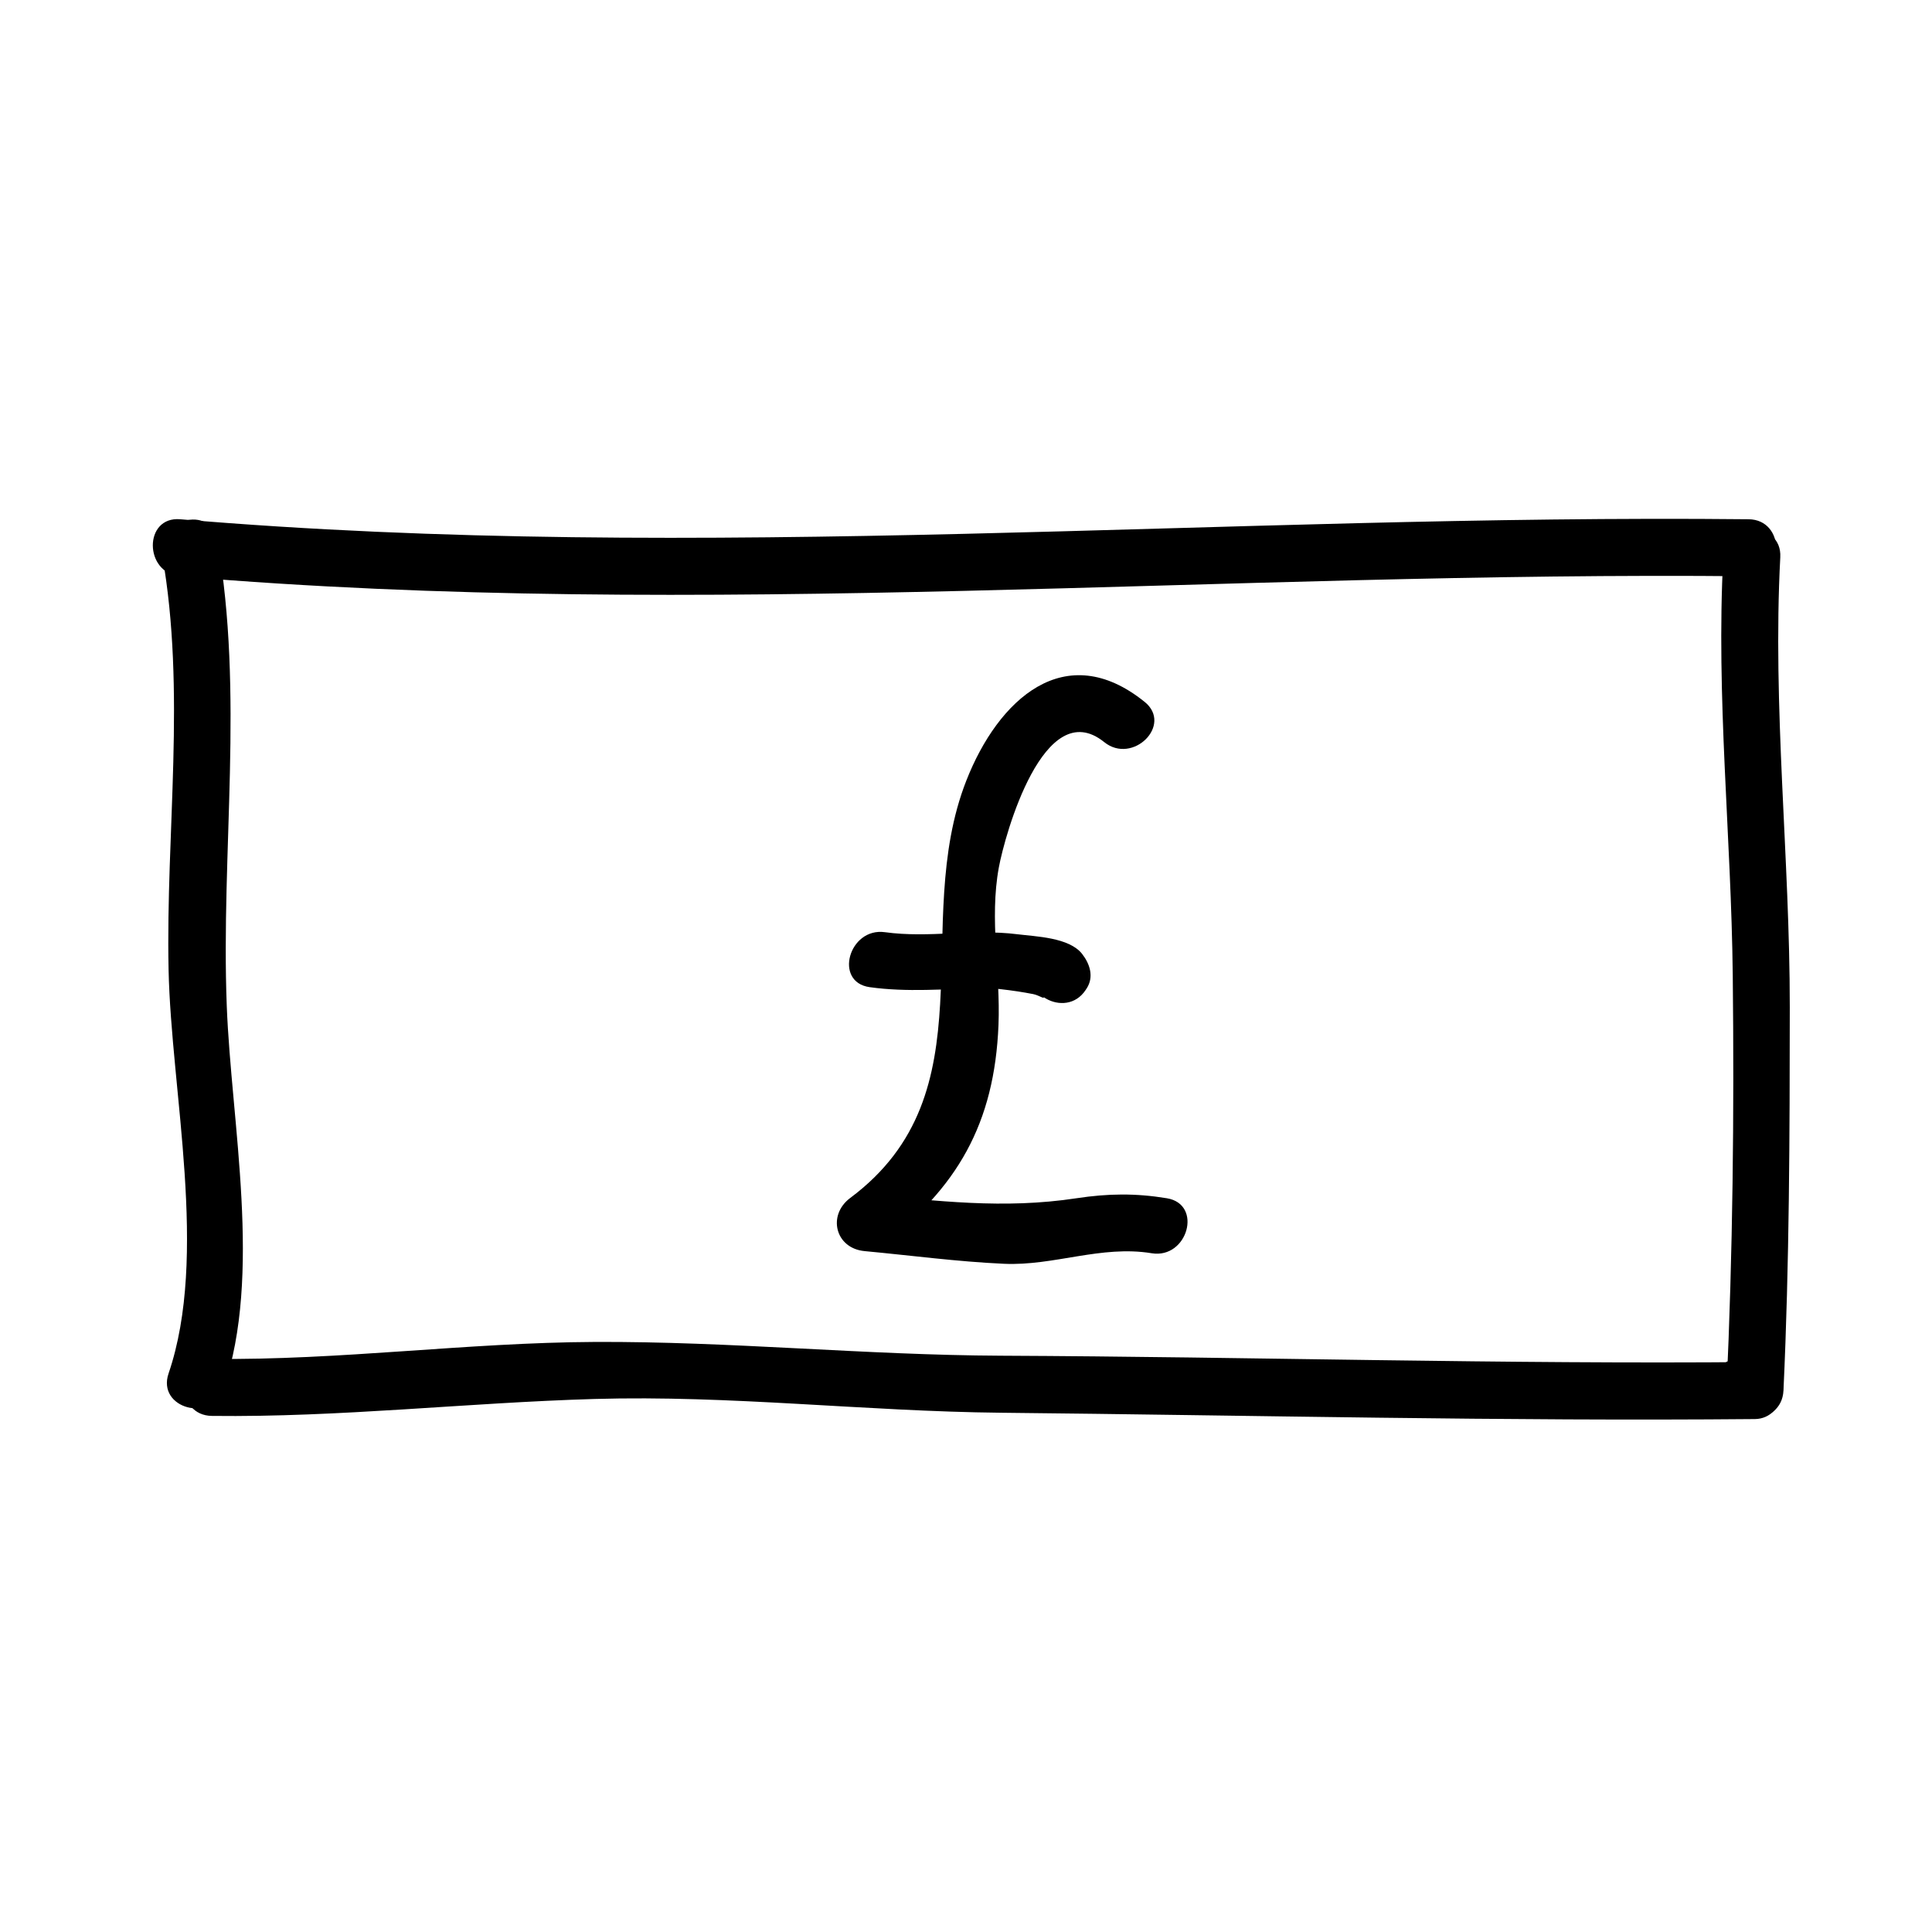
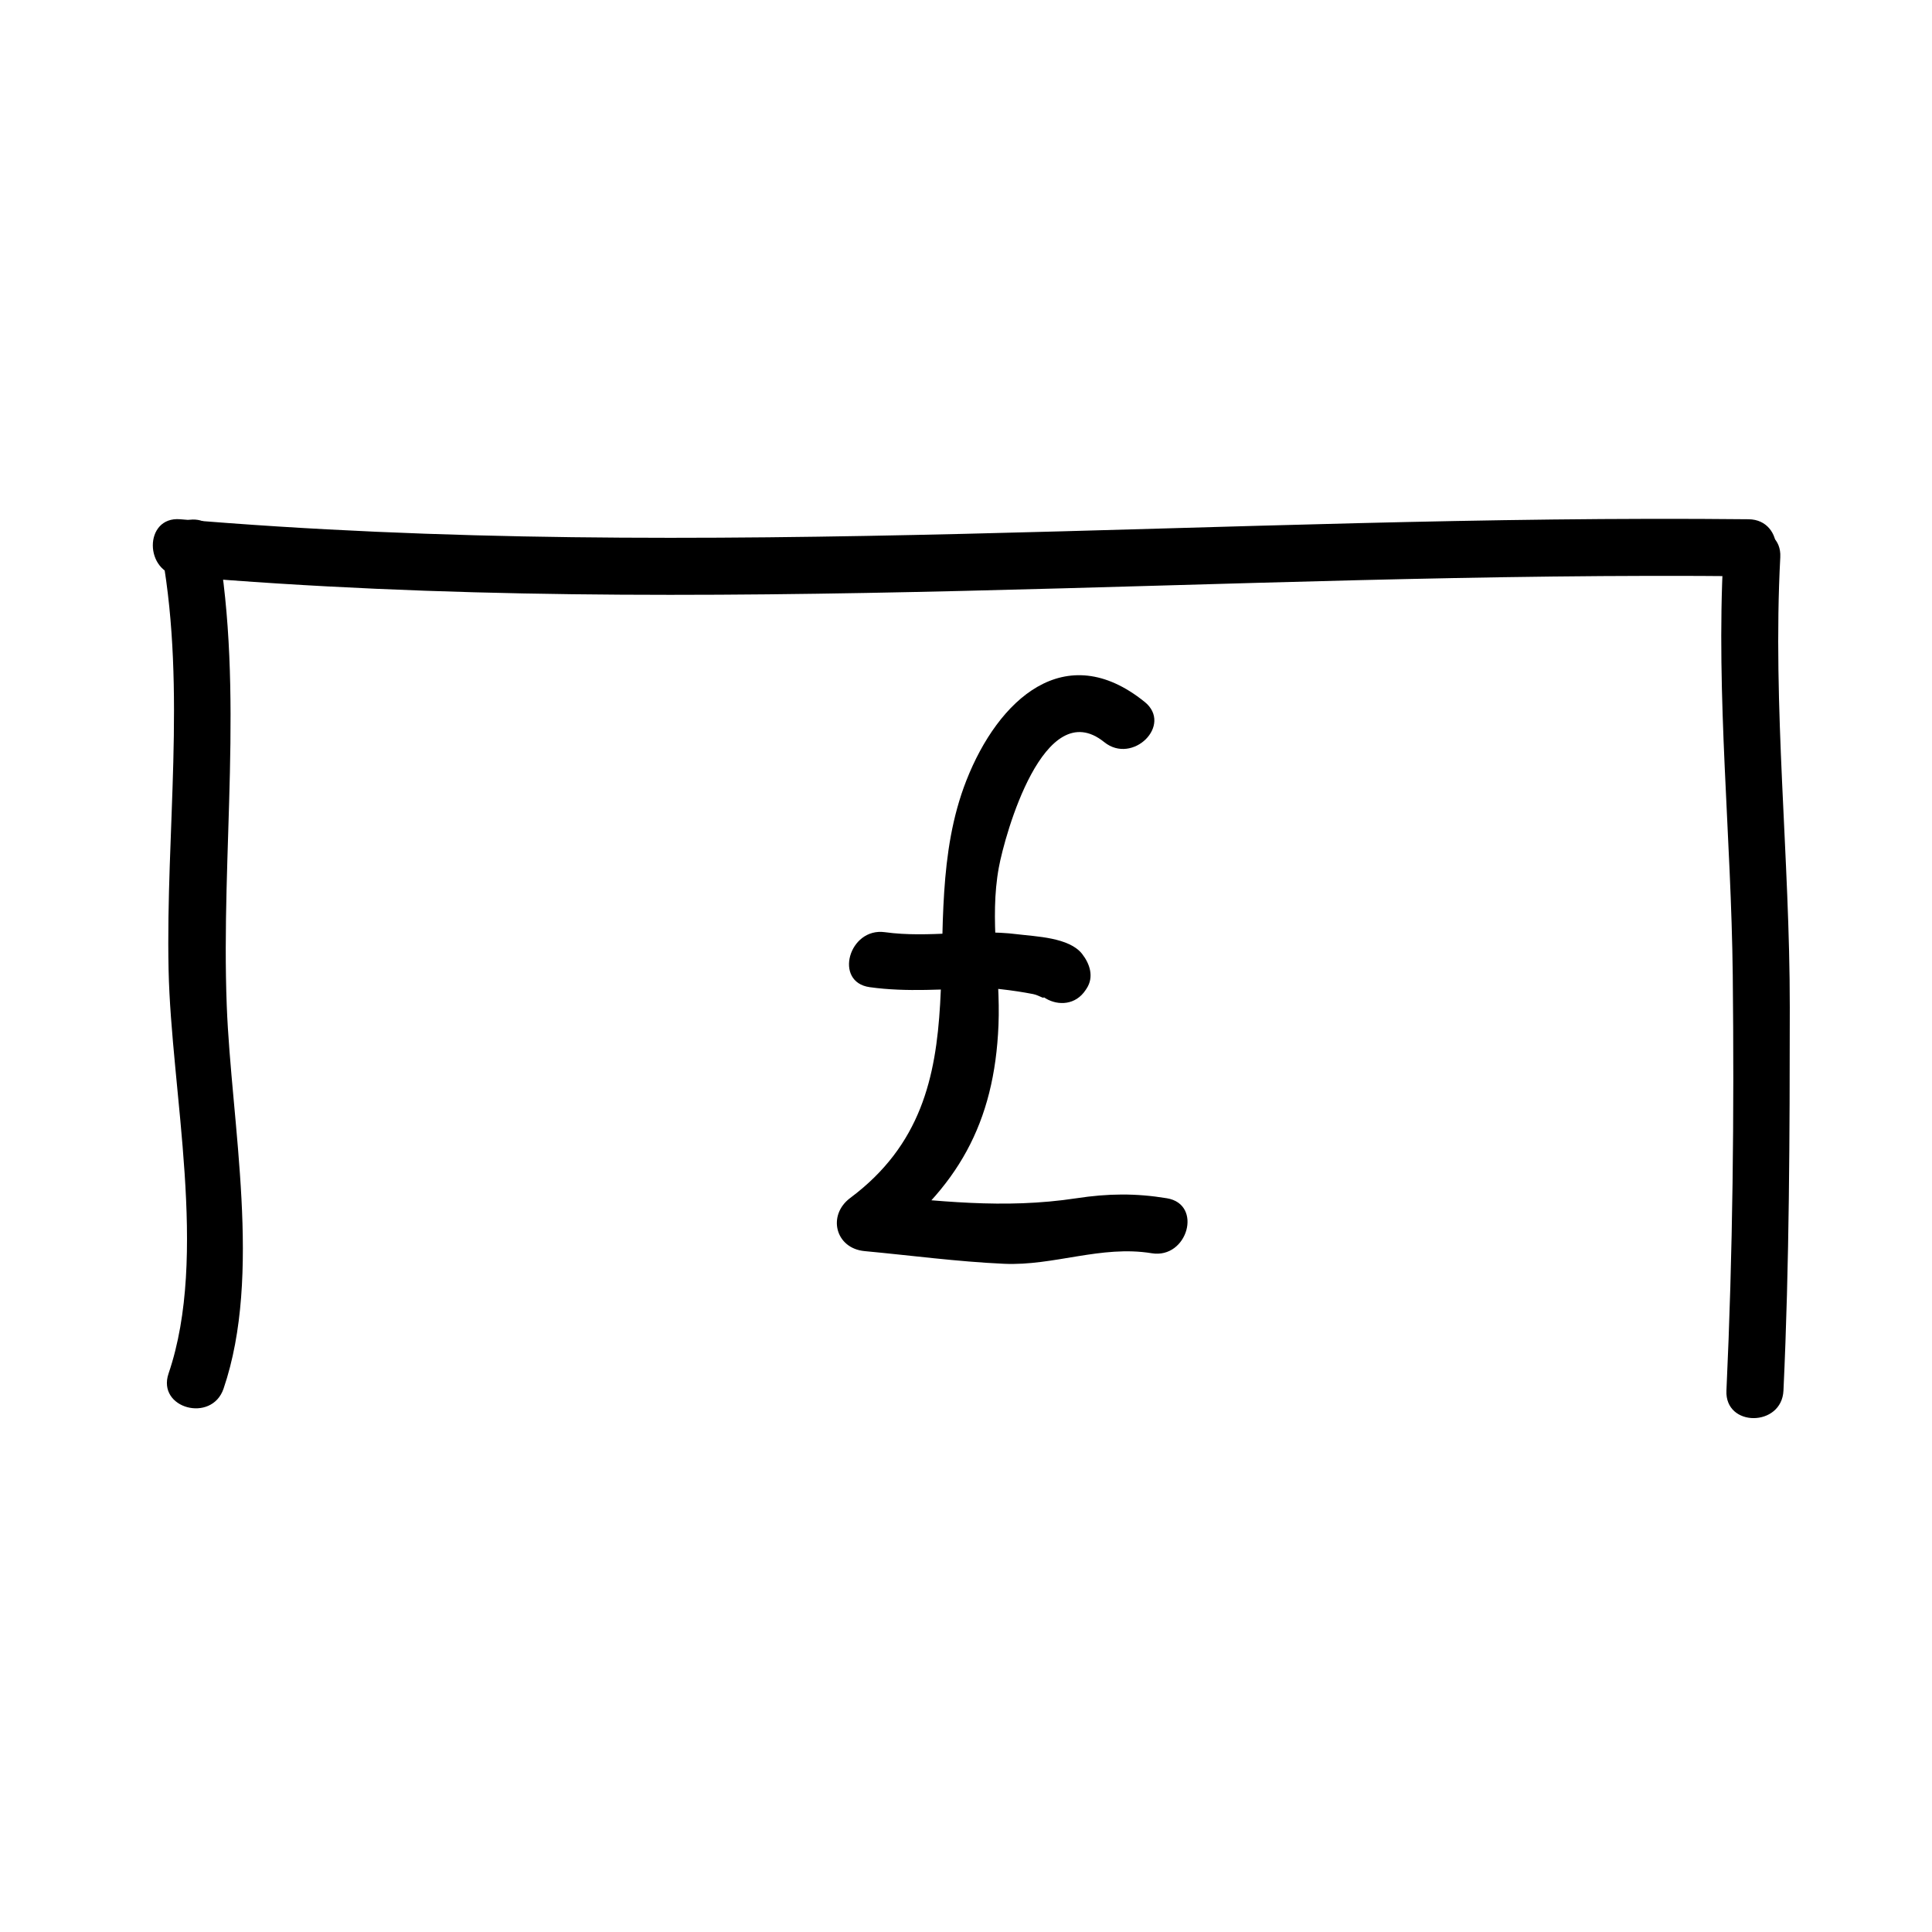
<svg xmlns="http://www.w3.org/2000/svg" fill="#000000" width="800px" height="800px" version="1.1" viewBox="144 144 512 512">
  <g>
    <path d="m191.76 296.72c138.42 11.754 276.95-1.438 415.64 0 9.754 0.102 9.742-15.012 0-15.113-138.7-1.438-277.23 11.754-415.64 0-9.719-0.828-9.637 14.289 0 15.113z" />
    <path d="m186.99 291.17c6.352 36.023 0.922 73.371 1.684 109.75 0.676 32.387 10.652 75.828-0.004 107.07-3.152 9.25 11.445 13.191 14.574 4.019 10.316-30.25 2.047-70.262 0.848-101.46-1.57-41.02 4.637-82.781-2.523-123.39-1.695-9.59-16.262-5.516-14.578 4.019z" />
-     <path d="m200.15 519.23c33.855 0.406 67.551-3.5 101.38-4.488 35.891-1.047 71.816 3.289 107.7 3.648 66.594 0.664 133.35 2.277 199.85 1.676 8.273-0.074 10.637-13.406 2.012-14.844-1.676-0.281-3.359-0.559-5.039-0.84-9.531-1.586-13.617 12.977-4.019 14.574 1.676 0.281 3.359 0.559 5.039 0.84 0.672-4.949 1.34-9.895 2.012-14.844-66.512 0.598-133.23-1.379-199.85-1.676-35.945-0.16-71.746-3.82-107.7-3.648-33.859 0.168-67.484 4.891-101.38 4.488-9.754-0.117-9.742 15-0.004 15.113z" />
-     <path d="m600.68 291.68c-1.953 37.004 2.121 73.848 2.519 110.84 0.395 36.641 0.023 73.395-1.676 110-0.453 9.75 14.66 9.703 15.113 0 1.578-33.84 1.656-67.711 1.676-101.58 0.023-39.785-4.621-79.465-2.519-119.25 0.52-9.746-14.598-9.699-15.113-0.004z" />
+     <path d="m600.68 291.68c-1.953 37.004 2.121 73.848 2.519 110.84 0.395 36.641 0.023 73.395-1.676 110-0.453 9.75 14.66 9.703 15.113 0 1.578-33.84 1.656-67.711 1.676-101.58 0.023-39.785-4.621-79.465-2.519-119.25 0.52-9.746-14.598-9.699-15.113-0.004" />
    <path d="m447.33 330c-21.059-16.992-38.809-0.68-47.258 20.906-14.984 38.289 6.762 82.59-30.754 110.57-6.121 4.57-3.965 13.355 3.812 14.082 12.332 1.152 24.562 2.801 36.945 3.359 13.211 0.598 25.746-4.988 39.137-2.793 9.531 1.566 13.617-13 4.019-14.574-8.273-1.359-15.578-1.273-23.961 0-19.348 2.941-36.844 0.691-56.141-1.109 1.27 4.695 2.543 9.387 3.812 14.082 20.809-15.523 30.617-32.859 31.668-58.895 0.562-13.941-2.453-27.906 0.09-41.727 1.586-8.629 11.961-46.117 27.938-33.227 7.516 6.066 18.277-4.559 10.691-10.68z" />
    <path d="m374.48 405.61c10 1.391 19.68 0.469 29.719 0.273 3.16-0.066 6.398 0.406 9.512 0.852 1.375 0.211 2.75 0.449 4.117 0.715 1.691 0.316 3.797 2.016 2.262 0.039-0.398-3.055-0.789-6.102-1.184-9.152-0.082 0.121-0.16 0.246-0.242 0.371-5.356 8.184 7.738 15.742 13.055 7.629 0.082-0.121 0.16-0.246 0.242-0.367 2.016-3.078 0.855-6.551-1.18-9.16-3.441-4.41-12.27-4.606-17.234-5.231-11.695-1.473-23.41 1.074-35.039-0.539-9.539-1.324-13.648 13.234-4.027 14.57z" />
  </g>
</svg>